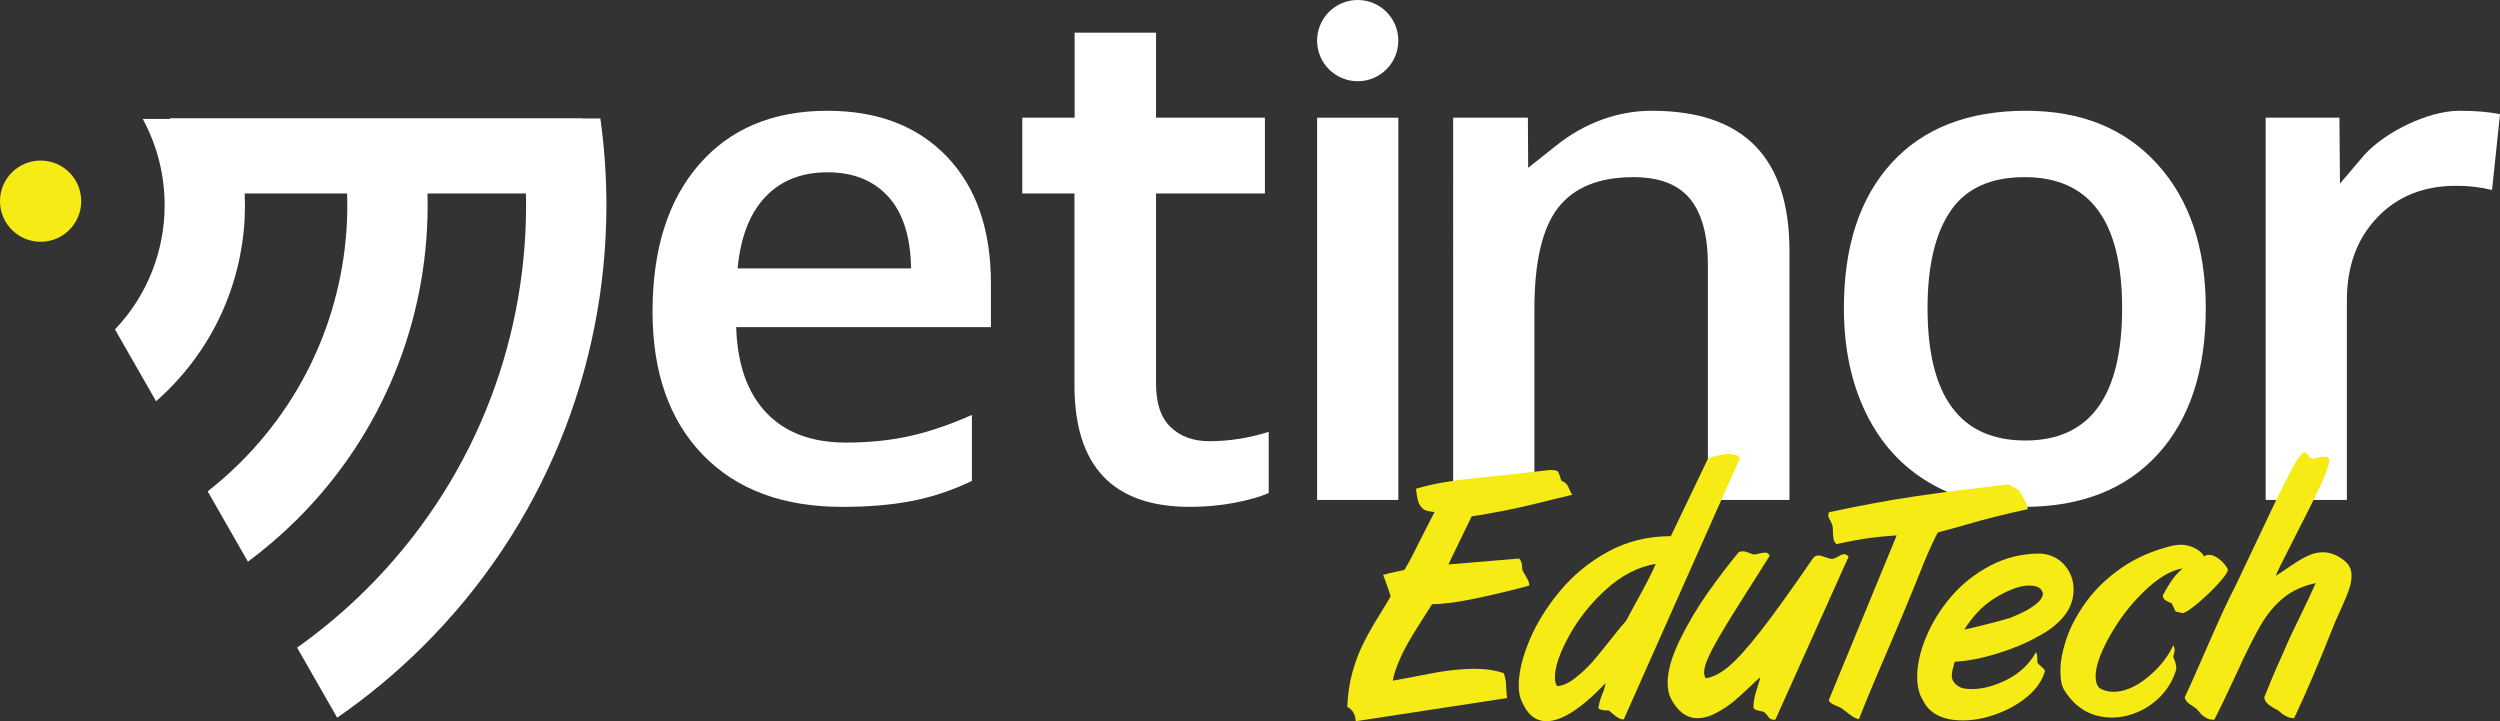
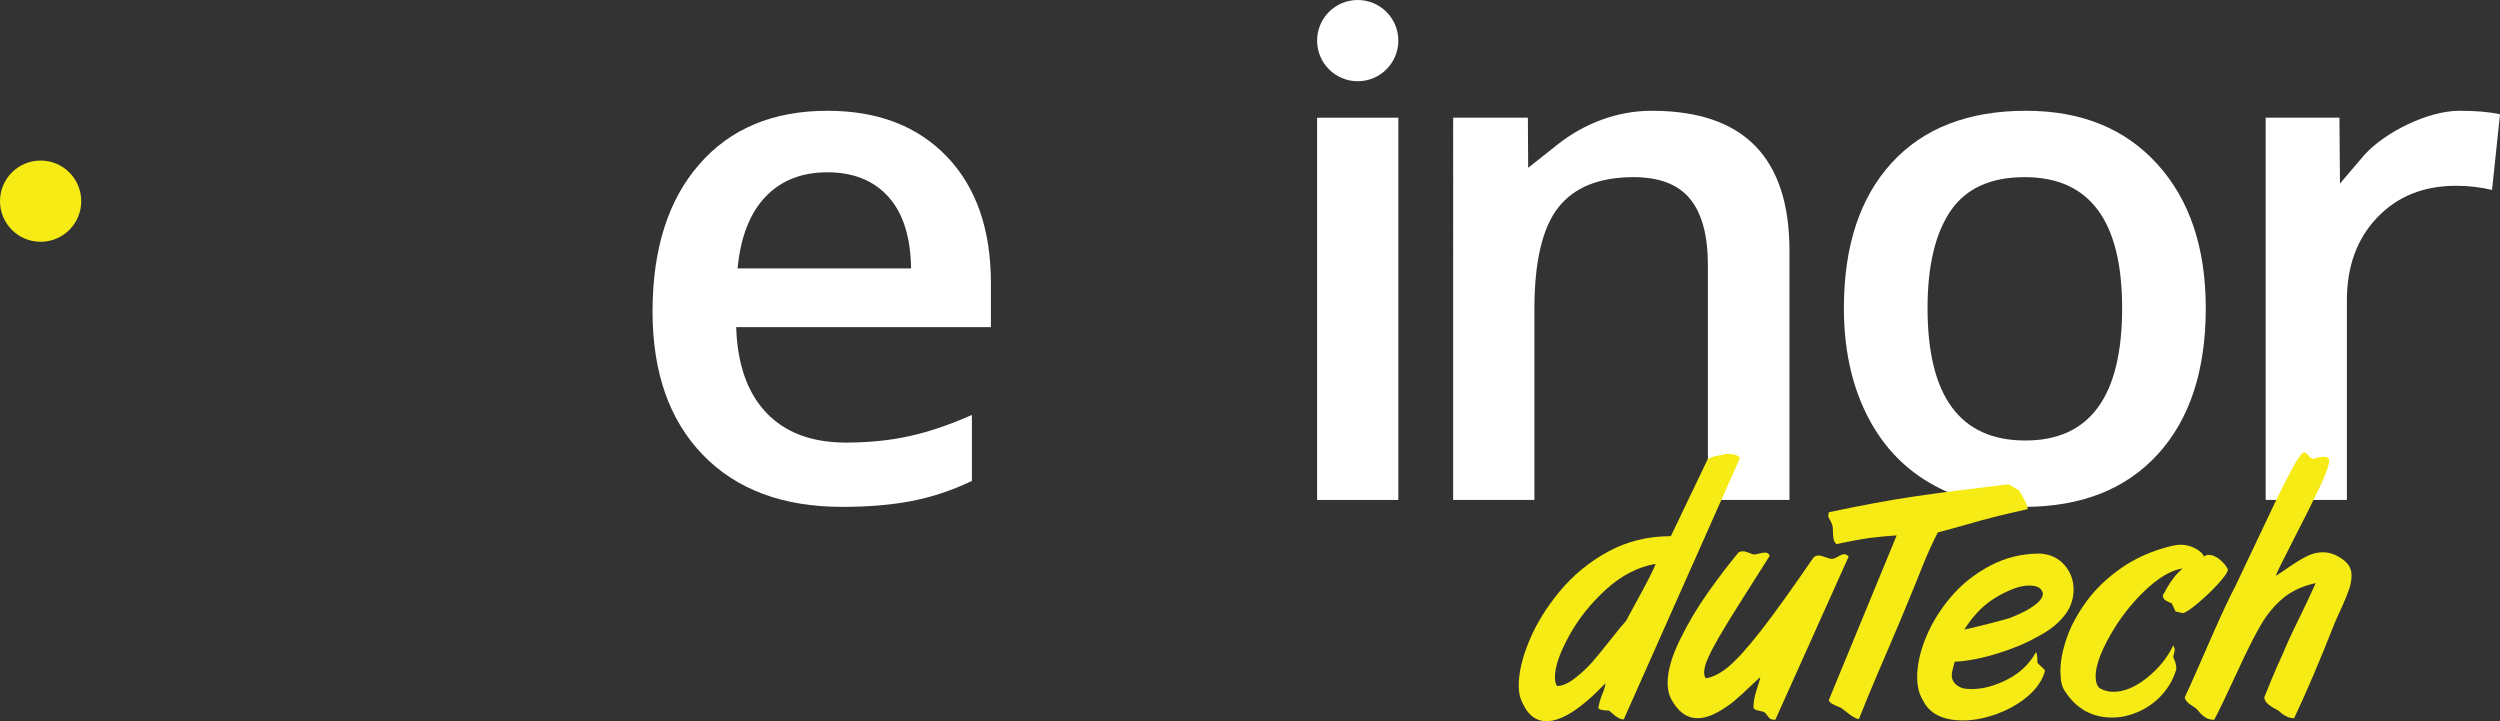
<svg xmlns="http://www.w3.org/2000/svg" id="Layer_2" viewBox="0 0 455.584 131.428">
  <rect x="0" y="0" width="455.584" height="131.428" fill="#333333" stroke="none" />
  <defs>
    <style>
      .cls-1 {
        fill: #ffffff;
      }

      .cls-2 {
        fill: #f6eb14;
      }
    </style>
  </defs>
  <g id="Layer_1-2" data-name="Layer_1">
    <g>
      <g id="Første_versjon">
        <g>
          <path class="cls-1" d="M153.496,92.368c-10.833,0-19.305-3.159-25.415-9.48-6.109-6.319-9.165-15.021-9.165-26.106,0-11.379,2.835-20.323,8.504-26.831s13.456-9.763,23.366-9.763c9.196,0,16.46,2.793,21.793,8.377s8,13.268,8,23.052v7.999h-46.42c.21,6.761,2.037,11.957,5.481,15.588,3.442,3.633,8.292,5.449,14.548,5.449,4.115,0,7.946-.388,11.495-1.166,3.547-.776,7.358-2.068,11.431-3.873v12.03c-3.611,1.722-7.264,2.939-10.959,3.653-3.695.713-7.915,1.071-12.659,1.071ZM150.787,31.399c-4.702,0-8.471,1.49-11.305,4.472s-4.525,7.327-5.071,13.038h31.618c-.084-5.753-1.47-10.109-4.157-13.07s-6.383-4.44-11.085-4.44Z" />
-           <path class="cls-1" d="M220.368,80.401c3.611,0,7.222-.567,10.833-1.701v11.148c-1.638.714-3.747,1.312-6.329,1.795s-5.26.725-8.031.725c-14.024,0-21.037-7.39-21.037-22.17v-34.945h-9.51v-13.805h9.54V5.953h14.834v15.494h19.841v13.805h-19.841v34.693c0,3.569.891,6.203,2.677,7.904,1.784,1.701,4.125,2.551,7.022,2.551Z" />
          <path class="cls-1" d="M254.821,91.108h-14.8V21.448h14.8v69.66Z" />
          <path class="cls-1" d="M283.847,26.331c4.86-3.85,10.843-6.119,17.043-6.143.047-0.0.094-0.0.141-0,16.711,0,25.068,8.503,25.068,25.509v45.412h-14.864v-42.829c0-5.375-1.081-9.385-3.244-12.03-2.163-2.645-5.596-3.968-10.298-3.968-6.257,0-10.833,1.848-13.731,5.543s-4.345,9.889-4.345,18.58v34.704h-14.802V21.448h13.617l.051,9.133,5.364-4.249Z" />
          <path class="cls-1" d="M401.966,56.152c0,11.379-2.92,20.26-8.756,26.642s-13.961,9.574-24.374,9.574c-6.51,0-12.262-1.47-17.258-4.409-4.998-2.939-8.84-7.159-11.527-12.66-2.687-5.501-4.031-11.883-4.031-19.147,0-11.295,2.897-20.113,8.692-26.453s13.961-9.511,24.502-9.511c10.077,0,18.054,3.243,23.934,9.731,5.878,6.487,8.818,15.232,8.818,26.233ZM351.263,56.152c0,16.082,5.942,24.123,17.825,24.123,11.756,0,17.636-8.041,17.636-24.123,0-15.914-5.921-23.871-17.762-23.871-6.215,0-10.719,2.057-13.511,6.172-2.794,4.115-4.189,10.014-4.189,17.699Z" />
          <path class="cls-1" d="M430.852,28.246c3.766-4.186,11.603-8.026,17.234-8.058.043-0.0.086-0.0.128-0,2.982,0,5.438.21,7.37.63l-1.45,13.794c-2.1-.504-4.283-.756-6.55-.756-5.921,0-10.717,1.931-14.391,5.795-3.674,3.863-5.512,8.881-5.512,15.053v36.405h-14.8V21.448h13.443l.097,12.004,4.43-5.205Z" />
          <circle class="cls-1" cx="247.421" cy="7.401" r="7.401" />
        </g>
-         <path class="cls-1" d="M54.147,118.019c4.394-3.116,8.593-6.633,12.545-10.554,19.35-19.205,29.083-44.44,29.179-69.709.003-.836-.005-1.67-.023-2.503h-17.944c.02.812.028,1.624.026,2.436-.077,20.677-8.042,41.328-23.876,57.044-2.814,2.79-5.78,5.329-8.873,7.623l-7.334-12.815c2.041-1.596,4.011-3.329,5.893-5.201,12.966-12.867,19.488-29.774,19.553-46.704.002-.796-.01-1.591-.037-2.382h-18.662c.034.768.05,1.539.05,2.309-.047,12.159-4.73,24.303-14.043,33.54-.7.698-1.422,1.37-2.154,2.015l-7.492-13.085c6-6.303,9.018-14.406,9.049-22.524.02-5.454-1.309-10.912-3.987-15.834l4.926-.007v-.116h75.163v.031l3.302-.003c.755,5.384,1.12,10.807,1.099,16.232-.109,29.018-11.285,57.995-33.504,80.046-4.88,4.843-10.09,9.149-15.557,12.922l-7.3-12.759Z" />
        <circle class="cls-2" cx="7.401" cy="36.659" r="7.401" />
      </g>
      <g>
-         <path class="cls-2" d="M258.052,89.069c1.601-.488,3.31-.884,5.126-1.187,1.816-.303,3.774-.562,5.874-.776,2.099-.215,4.292-.444,6.577-.688,2.285-.244,4.57-.503,6.854-.776.82,0,1.304.112,1.45.337s.337.747.571,1.567c.527.273.874.522,1.04.747.166.225.327.542.483.952.156.41.332.713.527.908-.293.059-1.241.288-2.842.688-1.602.4-3.193.791-4.775,1.172-1.582.38-3.301.752-5.156,1.112-1.855.362-3.72.688-5.595.981l-4.248,8.76,12.889-1.084c.371.352.557.889.557,1.61,0,.274.039.479.117.615.078.176.297.567.659,1.172.361.605.542,1.113.542,1.523-3.047.84-6.265,1.616-9.652,2.329-3.389.713-6.079,1.069-8.071,1.069-.801,1.27-1.528,2.412-2.182,3.428-.655,1.016-1.333,2.129-2.036,3.339-.703,1.211-1.313,2.427-1.831,3.647s-.894,2.397-1.128,3.53c.82-.137,2.084-.371,3.794-.703,1.708-.332,3.061-.591,4.057-.776s2.128-.347,3.398-.483,2.48-.205,3.633-.205c2.031,0,3.808.264,5.332.791.273.605.425,1.401.454,2.388s.092,1.704.19,2.152l-27.595,4.219c-.079-1.27-.596-2.139-1.553-2.607.098-2.304.42-4.433.967-6.386.546-1.953,1.23-3.735,2.05-5.347.82-1.611,1.777-3.295,2.871-5.053,1.093-1.758,1.767-2.881,2.021-3.369-.137-.469-.376-1.187-.718-2.153-.342-.967-.562-1.548-.659-1.743.683-.194,1.386-.37,2.109-.527.723-.155,1.318-.282,1.787-.381.605-1.034,1.05-1.83,1.333-2.387.283-.557.996-1.968,2.138-4.233,1.143-2.266,1.812-3.574,2.007-3.926-.312-.038-.586-.077-.82-.117-.234-.038-.435-.082-.601-.132-.166-.048-.337-.121-.513-.22-.527-.39-.878-.902-1.054-1.537s-.303-1.382-.381-2.241Z" />
        <path class="cls-2" d="M311.191,83.708c.449-.253.771-.41.967-.469.195-.059.425-.112.688-.161.264-.048.659-.132,1.187-.249.312-.077.586-.117.82-.117.546,0,1.025.069,1.436.205.41.137.674.322.791.557l-21.18,47.633c-.313,0-.63-.088-.952-.265s-.635-.402-.938-.678c-.303-.274-.571-.501-.806-.678-1.113,0-1.758-.157-1.934-.471.059-.353.132-.701.22-1.044.088-.344.205-.701.352-1.074.146-.372.288-.74.425-1.103s.244-.799.322-1.309c-4.394,4.628-7.988,6.942-10.78,6.942-2.09,0-3.652-1.367-4.687-4.102-.234-.645-.352-1.465-.352-2.46,0-2.305.634-4.995,1.904-8.071,1.269-3.075,3.125-6.088,5.566-9.037,2.441-2.948,5.38-5.36,8.817-7.235,3.437-1.875,7.245-2.812,11.425-2.812l6.708-14.003ZM301.729,102.75c-3.204.546-6.206,2.087-9.008,4.622-2.803,2.536-5.063,5.369-6.782,8.499-1.719,3.131-2.578,5.642-2.578,7.533,0,.761.136,1.297.41,1.609.938,0,2.021-.479,3.251-1.434,1.23-.956,2.309-1.97,3.237-3.043.927-1.073,2.05-2.448,3.369-4.125s2.212-2.76,2.68-3.247c.742-1.346,1.753-3.209,3.032-5.588,1.279-2.38,2.075-3.989,2.388-4.827Z" />
        <path class="cls-2" d="M304.483,127.268c-.391-.78-.586-1.718-.586-2.812,0-2.188.742-4.8,2.227-7.837,1.484-3.036,3.188-5.912,5.112-8.627,1.923-2.714,3.793-5.165,5.61-7.353.234-.117.478-.176.732-.176.332,0,.717.093,1.157.278s.728.288.864.308c.195,0,.527-.059.996-.176s.82-.176,1.055-.176c.41,0,.693.195.85.586-2.539,4.003-4.497,7.099-5.874,9.286-1.377,2.188-2.51,4.048-3.398,5.58-.889,1.533-1.558,2.817-2.006,3.853-.45,1.035-.674,1.875-.674,2.52,0,.41.097.771.293,1.084,1.328-.195,2.739-.923,4.233-2.183s3.447-3.438,5.859-6.533c2.412-3.095,5.551-7.465,9.418-13.108.254-.371.596-.557,1.025-.557.293,0,.708.103,1.245.308.537.205.942.308,1.216.308.273,0,.649-.142,1.127-.425s.845-.425,1.099-.425c.293,0,.566.146.82.439l-13.358,29.733c-.449,0-.757-.059-.922-.176-.167-.117-.337-.308-.513-.571s-.342-.454-.498-.571c-.137-.117-.513-.234-1.128-.352s-.923-.312-.923-.586c0-.956.19-2.016.571-3.179.381-1.161.61-1.928.688-2.299-.195.098-.787.625-1.772,1.582-.986.957-1.948,1.836-2.885,2.636-.938.802-2.026,1.538-3.267,2.212s-2.417,1.011-3.53,1.011c-1.992,0-3.613-1.201-4.863-3.604Z" />
        <path class="cls-2" d="M333.279,93.347c5.937-1.262,11.112-2.219,15.526-2.869,4.414-.651,10.077-1.384,16.991-2.2.293,0,.581.112.864.336.283.225.698.454,1.245.688.234.41.478.829.732,1.258.253.43.463.84.629,1.229s.249.722.249.994c-2.46.547-4.482,1.02-6.064,1.419-1.582.4-3.281.863-5.097,1.39-1.816.526-3.555,1.005-5.214,1.434-.234.409-.674,1.312-1.318,2.706-.645,1.395-1.582,3.651-2.812,6.771-.547,1.366-1.338,3.287-2.373,5.764-1.035,2.478-1.879,4.472-2.534,5.982-.655,1.512-1.436,3.335-2.344,5.471-.908,2.136-1.909,4.578-3.002,7.328-.488-.059-1.128-.4-1.919-1.025s-1.255-.977-1.391-1.055c-.391-.156-.752-.308-1.084-.454-.333-.146-.596-.303-.791-.469-.195-.165-.293-.326-.293-.483l12.362-29.997c-1.777.117-3.403.273-4.877.469-1.475.195-3.511.566-6.108,1.113-.274-.253-.45-.573-.527-.962-.079-.388-.117-.961-.117-1.719,0-.33-.054-.636-.161-.918-.107-.281-.21-.505-.308-.67-.098-.165-.186-.325-.264-.48-.078-.155-.117-.301-.117-.438,0-.097.039-.301.117-.612Z" />
        <path class="cls-2" d="M350.4,127.561c-.684-1.073-1.025-2.47-1.025-4.188,0-2.227.537-4.644,1.611-7.251,1.074-2.606,2.592-5.062,4.555-7.367,1.963-2.304,4.34-4.193,7.133-5.668,2.792-1.475,5.819-2.212,9.081-2.212,1.855.117,3.339.81,4.453,2.077,1.113,1.269,1.67,2.771,1.67,4.506,0,1.366-.362,2.663-1.084,3.892-1.211,1.911-3.154,3.53-5.83,4.857-1.758,1.014-4.053,1.965-6.884,2.853s-5.458,1.399-7.88,1.536c-.352,1.268-.527,2.087-.527,2.458,0,.976.537,1.717,1.611,2.224.468.195,1.152.292,2.05.292,2.031,0,4.189-.583,6.474-1.749,2.285-1.167,4.023-2.82,5.214-4.959.176.137.264.762.264,1.875.039.117.278.366.718.747s.659.649.659.806c-.469,1.66-1.49,3.169-3.062,4.525-1.572,1.358-3.447,2.441-5.625,3.252s-4.262,1.216-6.254,1.216c-3.71,0-6.151-1.24-7.323-3.721ZM371.99,107.465c-.391-.508-1.133-.762-2.227-.762-.723,0-1.562.156-2.519.469-2.032.762-3.779,1.729-5.244,2.9-1.465,1.172-2.812,2.725-4.043,4.657.645-.117,1.948-.425,3.911-.922,1.962-.498,3.393-.884,4.292-1.157,1.914-.723,3.413-1.479,4.497-2.271s1.626-1.519,1.626-2.183c0-.195-.098-.439-.293-.732Z" />
-         <path class="cls-2" d="M376.267,125.901c-.527-.722-.791-1.92-.791-3.597,0-1.794.381-3.796,1.143-6.009s1.962-4.444,3.603-6.696c1.641-2.251,3.759-4.283,6.357-6.096,2.597-1.813,5.634-3.148,9.11-4.007.742-.155,1.279-.233,1.611-.233,1.035,0,1.972.234,2.812.703.839.469,1.347.957,1.523,1.465.254-.215.537-.322.85-.322.664,0,1.337.283,2.021.85.683.566,1.181,1.162,1.494,1.786,0,.469-.585,1.344-1.757,2.622-1.172,1.279-2.441,2.49-3.809,3.633s-2.285,1.724-2.753,1.743c.078,0-.078-.049-.469-.146-.391-.098-.635-.146-.732-.146l-.732-1.523c-.273-.078-.61-.234-1.011-.469s-.6-.557-.6-.967c.312-.547.605-1.064.878-1.553.273-.487.625-1.015,1.055-1.582.43-.565.986-1.161,1.67-1.787-2.168.371-4.492,1.754-6.972,4.149-2.48,2.396-4.58,5.123-6.298,8.182-1.719,3.058-2.578,5.513-2.578,7.362,0,.955.224,1.656.674,2.104.762.468,1.621.701,2.578.701,1.953,0,3.994-.853,6.123-2.56,2.128-1.707,3.72-3.676,4.775-5.906.176.331.264.632.264.904-.039.194-.073.345-.103.452s-.059.233-.088.379c-.029.146-.054.268-.073.365.02.059.117.311.293.758s.264.934.264,1.458c-.469,1.673-1.294,3.184-2.475,4.535-1.182,1.352-2.598,2.406-4.248,3.164-1.65.759-3.306,1.138-4.965,1.138-3.691,0-6.572-1.617-8.642-4.854Z" />
+         <path class="cls-2" d="M376.267,125.901c-.527-.722-.791-1.92-.791-3.597,0-1.794.381-3.796,1.143-6.009s1.962-4.444,3.603-6.696c1.641-2.251,3.759-4.283,6.357-6.096,2.597-1.813,5.634-3.148,9.11-4.007.742-.155,1.279-.233,1.611-.233,1.035,0,1.972.234,2.812.703.839.469,1.347.957,1.523,1.465.254-.215.537-.322.85-.322.664,0,1.337.283,2.021.85.683.566,1.181,1.162,1.494,1.786,0,.469-.585,1.344-1.757,2.622-1.172,1.279-2.441,2.49-3.809,3.633s-2.285,1.724-2.753,1.743c.078,0-.078-.049-.469-.146-.391-.098-.635-.146-.732-.146l-.732-1.523c-.273-.078-.61-.234-1.011-.469s-.6-.557-.6-.967c.312-.547.605-1.064.878-1.553.273-.487.625-1.015,1.055-1.582.43-.565.986-1.161,1.67-1.787-2.168.371-4.492,1.754-6.972,4.149-2.48,2.396-4.58,5.123-6.298,8.182-1.719,3.058-2.578,5.513-2.578,7.362,0,.955.224,1.656.674,2.104.762.468,1.621.701,2.578.701,1.953,0,3.994-.853,6.123-2.56,2.128-1.707,3.72-3.676,4.775-5.906.176.331.264.632.264.904-.039.194-.073.345-.103.452s-.059.233-.088.379c-.029.146-.054.268-.073.365.02.059.117.311.293.758s.264.934.264,1.458c-.469,1.673-1.294,3.184-2.475,4.535-1.182,1.352-2.598,2.406-4.248,3.164-1.65.759-3.306,1.138-4.965,1.138-3.691,0-6.572-1.617-8.642-4.854" />
        <path class="cls-2" d="M423.197,83.239c.703,0,1.055.078,1.055.234.136.059.205.205.205.439,0,.82-.591,2.476-1.772,4.966-1.182,2.49-2.788,5.702-4.819,9.638-2.032,3.936-3.076,6.078-3.135,6.43.41-.253,1.27-.829,2.578-1.728,1.308-.898,2.412-1.553,3.31-1.963.898-.41,1.797-.615,2.695-.615,1.386,0,2.744.557,4.072,1.67.762.664,1.143,1.522,1.143,2.577,0,.781-.142,1.593-.425,2.432-.283.84-.649,1.758-1.099,2.754s-.947,2.109-1.494,3.34c-2.812,7.128-5.292,12.947-7.44,17.459-.352,0-.655-.039-.908-.117-.254-.078-.527-.205-.82-.381s-.498-.317-.615-.425-.293-.259-.527-.454c-.84-.43-1.465-.82-1.875-1.172-.41-.352-.645-.762-.703-1.23.234-.604.664-1.664,1.289-3.178s1.299-3.052,2.021-4.614c.625-1.484,1.201-2.783,1.729-3.896s1.02-2.133,1.479-3.061c.459-.928.927-1.899,1.406-2.915s.962-2.07,1.45-3.164c-2.363.508-4.326,1.406-5.888,2.695-1.562,1.289-2.915,2.9-4.057,4.834-1.143,1.933-2.573,4.774-4.292,8.524-1.719,3.749-3.135,6.698-4.248,8.847-.605,0-1.108-.117-1.508-.352-.401-.234-.738-.508-1.011-.82-.274-.312-.518-.596-.732-.85-.41-.273-.839-.566-1.289-.879-.449-.312-.732-.703-.85-1.172.625-1.308,1.431-3.095,2.417-5.36s1.909-4.369,2.768-6.313c.859-1.942,1.601-3.578,2.227-4.906.625-1.328,1.25-2.598,1.875-3.809.664-1.366,1.86-3.886,3.588-7.558s2.993-6.337,3.793-7.997,1.66-3.359,2.578-5.098c.917-1.738,1.474-2.655,1.67-2.754.019-.039.073-.132.161-.278.087-.146.19-.278.307-.396s.244-.176.381-.176c.273,0,.537.187.791.557.293.392.586.586.879.586.156,0,.41-.059.762-.176s.645-.176.879-.176Z" />
      </g>
    </g>
  </g>
</svg>